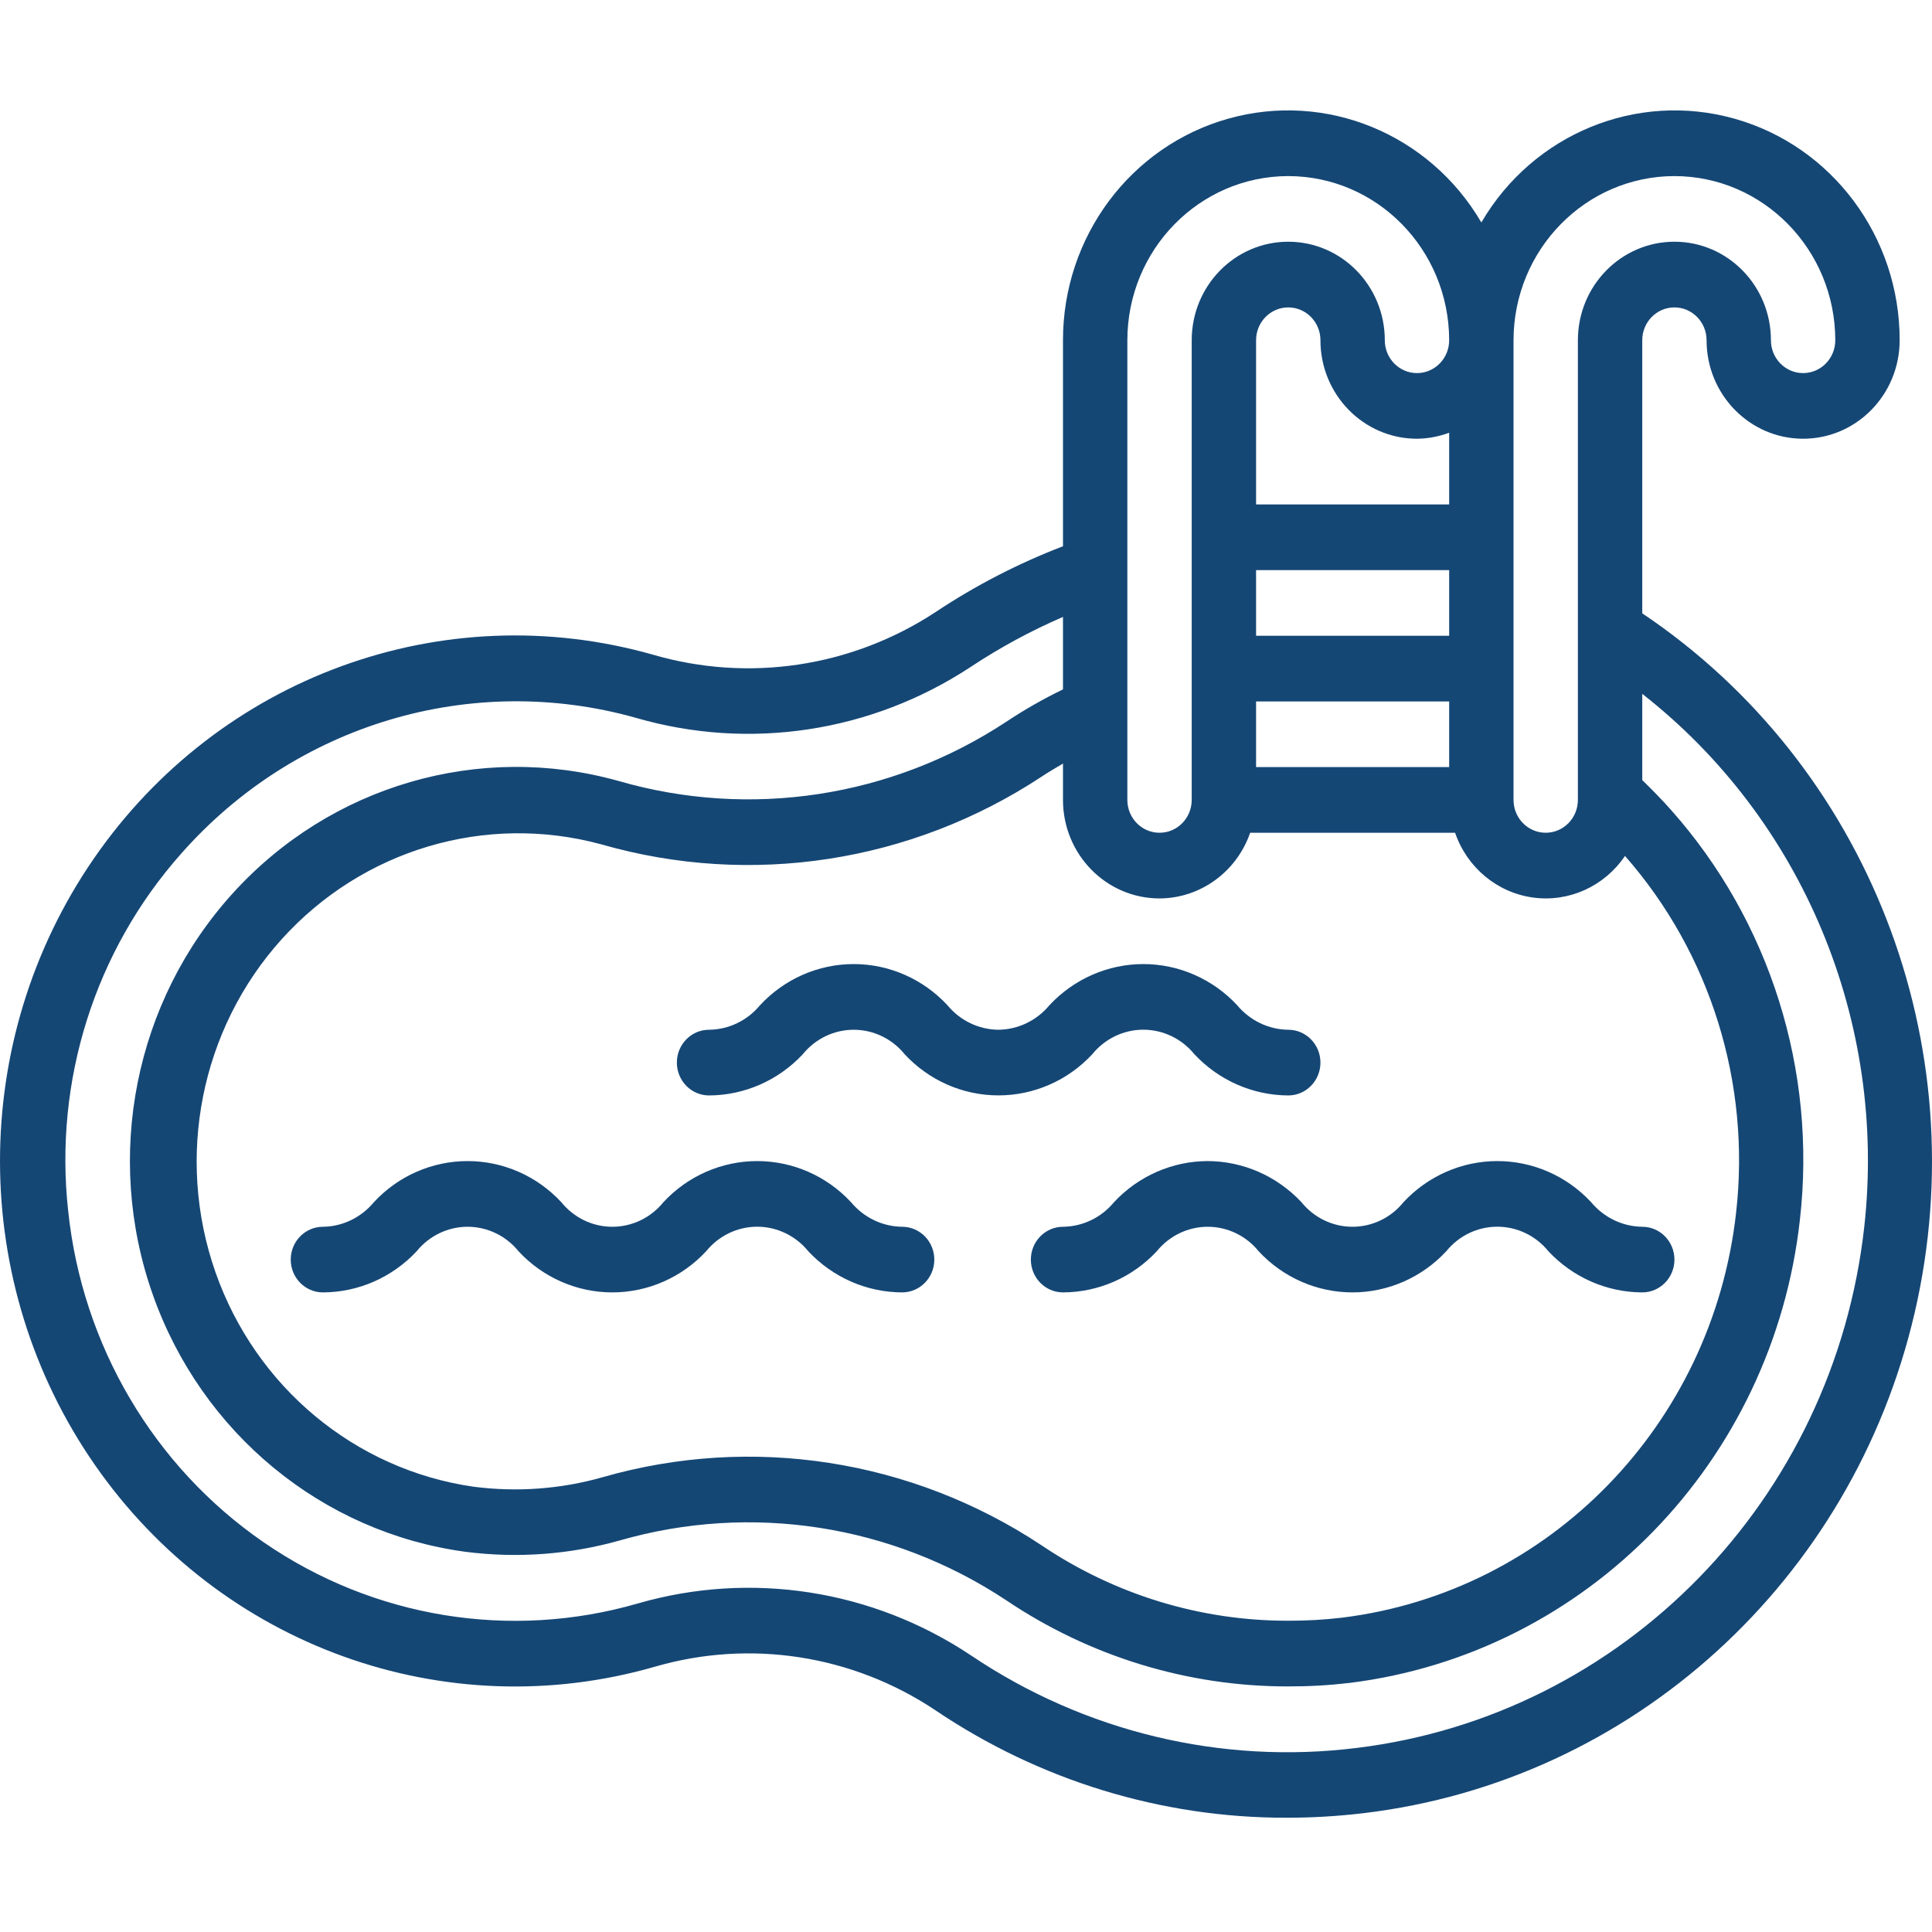
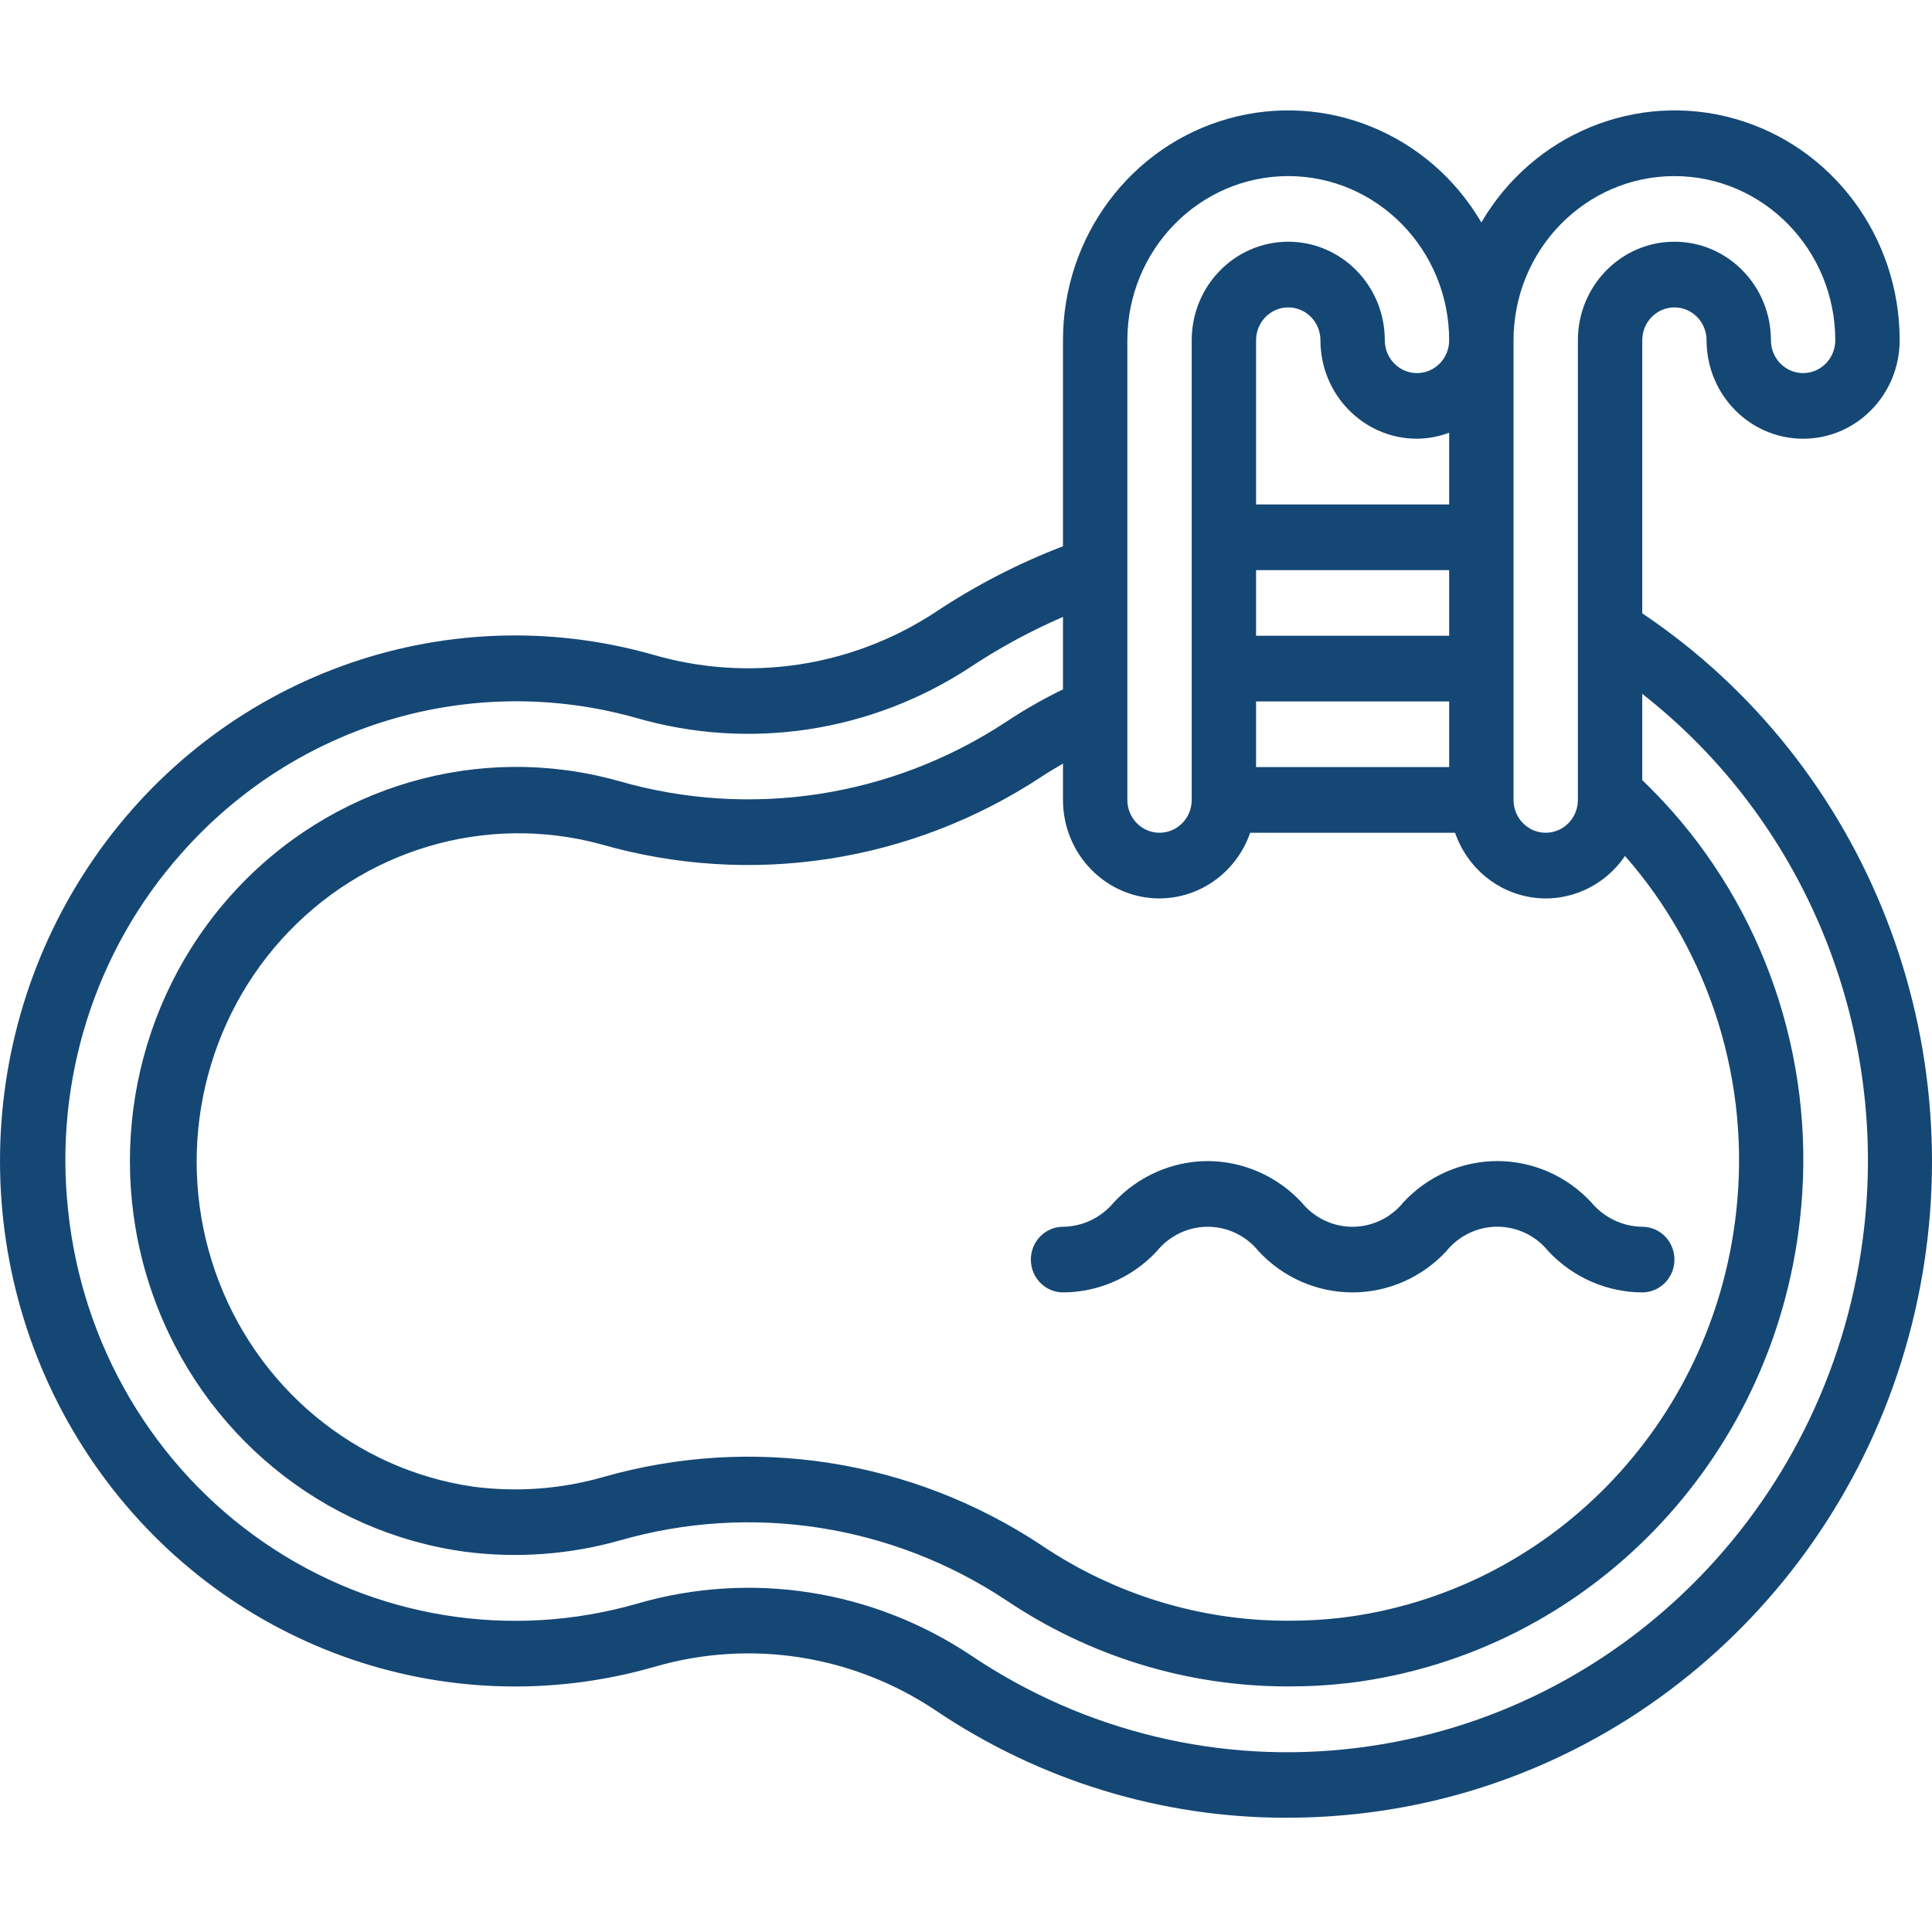
<svg xmlns="http://www.w3.org/2000/svg" width="35" height="35" viewBox="0 0 35 35" fill="none">
  <path d="M29.751 11.111V6.164C29.751 5.835 30.012 5.569 30.334 5.569C30.655 5.569 30.916 5.835 30.916 6.164C30.916 7.149 31.7 7.948 32.665 7.948C33.631 7.948 34.414 7.149 34.414 6.164C34.416 4.291 33.191 2.648 31.422 2.15C29.653 1.652 27.776 2.422 26.836 4.03C25.896 2.422 24.019 1.652 22.25 2.15C20.48 2.648 19.256 4.291 19.257 6.164V9.896C18.446 10.207 17.669 10.608 16.943 11.092C15.426 12.086 13.562 12.366 11.828 11.86C8.024 10.781 3.967 12.262 1.697 15.558C-0.573 18.854 -0.565 23.251 1.718 26.537C4.001 29.824 8.065 31.288 11.864 30.194C13.589 29.693 15.442 29.98 16.943 30.981C18.831 32.256 21.046 32.934 23.311 32.93C23.776 32.93 24.242 32.902 24.704 32.847C29.568 32.267 33.557 28.644 34.686 23.782C35.814 18.919 33.842 13.856 29.751 11.111V11.111ZM21.006 16.276C21.745 16.273 22.402 15.796 22.648 15.086H26.36C26.577 15.717 27.123 16.171 27.773 16.26C28.422 16.349 29.066 16.057 29.438 15.506C30.985 17.267 31.718 19.62 31.451 21.969C31.023 25.807 28.068 28.843 24.309 29.306C23.987 29.344 23.663 29.362 23.338 29.361C21.748 29.364 20.193 28.888 18.866 27.993C16.515 26.436 13.62 25.986 10.921 26.76C10.159 26.977 9.362 27.035 8.577 26.933C6.432 26.624 4.632 25.127 3.903 23.046C3.174 20.965 3.636 18.642 5.102 17.016C6.569 15.39 8.799 14.727 10.892 15.296C13.6 16.074 16.505 15.628 18.868 14.071C18.994 13.986 19.127 13.911 19.257 13.833V14.491C19.257 15.477 20.04 16.276 21.006 16.276V16.276ZM22.755 13.896V12.707H26.253V13.896H22.755ZM26.253 11.517H22.755V10.328H26.253V11.517ZM26.253 9.138H22.755V6.164C22.755 5.835 23.016 5.569 23.338 5.569C23.66 5.569 23.921 5.835 23.921 6.164C23.921 7.149 24.704 7.948 25.67 7.948C25.869 7.946 26.066 7.909 26.253 7.839V9.138ZM30.334 3.19C31.942 3.192 33.246 4.522 33.248 6.164C33.248 6.492 32.987 6.759 32.665 6.759C32.343 6.759 32.082 6.492 32.082 6.164C32.082 5.178 31.299 4.379 30.334 4.379C29.368 4.379 28.585 5.178 28.585 6.164V14.491C28.585 14.82 28.324 15.086 28.002 15.086C27.68 15.086 27.419 14.82 27.419 14.491V6.164C27.421 4.522 28.725 3.192 30.334 3.19ZM23.338 3.19C24.947 3.192 26.251 4.522 26.253 6.164C26.253 6.492 25.992 6.759 25.67 6.759C25.348 6.759 25.087 6.492 25.087 6.164C25.087 5.178 24.304 4.379 23.338 4.379C22.372 4.379 21.589 5.178 21.589 6.164V14.491C21.589 14.82 21.328 15.086 21.006 15.086C20.684 15.086 20.423 14.82 20.423 14.491V6.164C20.425 4.522 21.729 3.192 23.338 3.19ZM33.773 22.224C33.224 27.167 29.415 31.076 24.574 31.666C22.124 31.97 19.647 31.375 17.587 29.987C15.803 28.798 13.602 28.456 11.552 29.049C9.242 29.716 6.762 29.309 4.774 27.938C2.785 26.567 1.49 24.371 1.235 21.936C0.975 19.579 1.72 17.223 3.281 15.466C5.348 13.119 8.538 12.166 11.519 13.004C13.576 13.602 15.785 13.266 17.582 12.084C18.113 11.732 18.674 11.428 19.257 11.176V12.489C18.901 12.661 18.557 12.858 18.227 13.077C16.146 14.447 13.588 14.837 11.205 14.148C8.685 13.442 5.988 14.228 4.214 16.186C2.439 18.144 1.882 20.948 2.769 23.457C3.656 25.965 5.839 27.761 8.43 28.112C9.369 28.233 10.322 28.163 11.234 27.905C13.608 27.224 16.156 27.618 18.225 28.988C19.742 30.01 21.52 30.554 23.338 30.551C23.708 30.552 24.078 30.531 24.446 30.488C28.742 29.956 32.119 26.485 32.607 22.097C32.915 19.396 32.065 16.691 30.275 14.676C30.1 14.479 29.925 14.302 29.751 14.132V12.57C32.659 14.845 34.185 18.509 33.773 22.224V22.224Z" fill="#154775" />
-   <path d="M16.343 22.224C15.986 22.22 15.648 22.057 15.417 21.779C14.975 21.303 14.36 21.034 13.717 21.034C13.075 21.034 12.46 21.303 12.018 21.779C11.79 22.061 11.451 22.224 11.093 22.224C10.736 22.224 10.396 22.061 10.169 21.779C9.727 21.303 9.113 21.034 8.471 21.034C7.828 21.034 7.214 21.303 6.773 21.779C6.543 22.057 6.206 22.22 5.85 22.224C5.528 22.224 5.267 22.49 5.267 22.819C5.267 23.147 5.528 23.413 5.85 23.413C6.492 23.411 7.105 23.142 7.548 22.668C7.775 22.387 8.114 22.224 8.471 22.224C8.828 22.224 9.167 22.387 9.394 22.668C9.836 23.144 10.45 23.413 11.093 23.413C11.735 23.413 12.35 23.144 12.792 22.668C13.02 22.387 13.359 22.223 13.717 22.223C14.075 22.223 14.415 22.387 14.643 22.668C15.087 23.142 15.701 23.411 16.343 23.413C16.665 23.413 16.926 23.147 16.926 22.819C16.926 22.49 16.665 22.224 16.343 22.224V22.224Z" fill="#154775" />
-   <path d="M18.087 18.655C17.73 18.651 17.393 18.489 17.164 18.211C16.722 17.735 16.108 17.465 15.466 17.465C14.823 17.465 14.209 17.735 13.768 18.211C13.538 18.489 13.201 18.651 12.845 18.655C12.523 18.655 12.262 18.921 12.262 19.25C12.262 19.578 12.523 19.845 12.845 19.845C13.487 19.842 14.1 19.573 14.543 19.099C14.77 18.818 15.109 18.655 15.466 18.655C15.823 18.655 16.162 18.818 16.389 19.099C16.831 19.575 17.445 19.844 18.088 19.844C18.73 19.844 19.345 19.575 19.787 19.099C20.015 18.818 20.354 18.654 20.712 18.654C21.07 18.654 21.41 18.818 21.638 19.099C22.082 19.573 22.695 19.842 23.338 19.845C23.66 19.845 23.921 19.578 23.921 19.25C23.921 18.921 23.66 18.655 23.338 18.655C22.981 18.651 22.643 18.488 22.412 18.21C21.97 17.735 21.355 17.465 20.712 17.465C20.07 17.465 19.455 17.735 19.012 18.21C18.782 18.488 18.444 18.651 18.087 18.655V18.655Z" fill="#154775" />
  <path d="M21.878 21.034C21.236 21.036 20.623 21.305 20.181 21.779C19.951 22.058 19.614 22.22 19.258 22.224C18.936 22.224 18.675 22.49 18.675 22.819C18.675 23.147 18.936 23.413 19.258 23.413C19.9 23.411 20.513 23.142 20.956 22.668C21.183 22.387 21.522 22.224 21.879 22.224C22.236 22.224 22.575 22.387 22.802 22.668C23.244 23.144 23.858 23.413 24.501 23.413C25.143 23.413 25.758 23.144 26.2 22.668C26.428 22.386 26.767 22.223 27.125 22.223C27.483 22.223 27.823 22.386 28.051 22.668C28.495 23.142 29.109 23.411 29.751 23.413C30.073 23.413 30.334 23.147 30.334 22.819C30.334 22.49 30.073 22.224 29.751 22.224C29.394 22.22 29.056 22.057 28.825 21.779C28.383 21.303 27.768 21.034 27.125 21.034C26.483 21.034 25.868 21.303 25.425 21.779C25.198 22.061 24.859 22.224 24.501 22.224C24.143 22.224 23.805 22.061 23.577 21.779C23.133 21.305 22.52 21.036 21.878 21.034Z" fill="#154775" />
</svg>